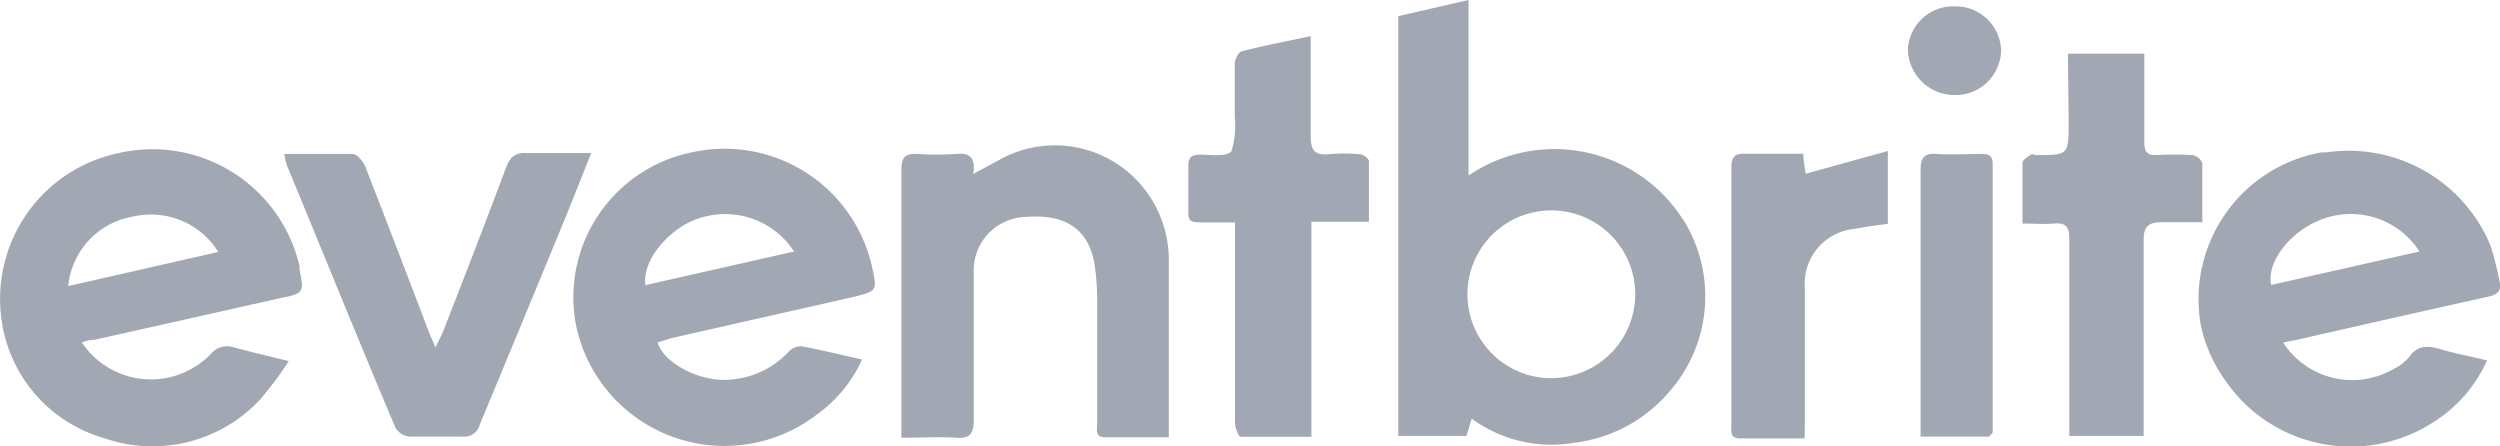
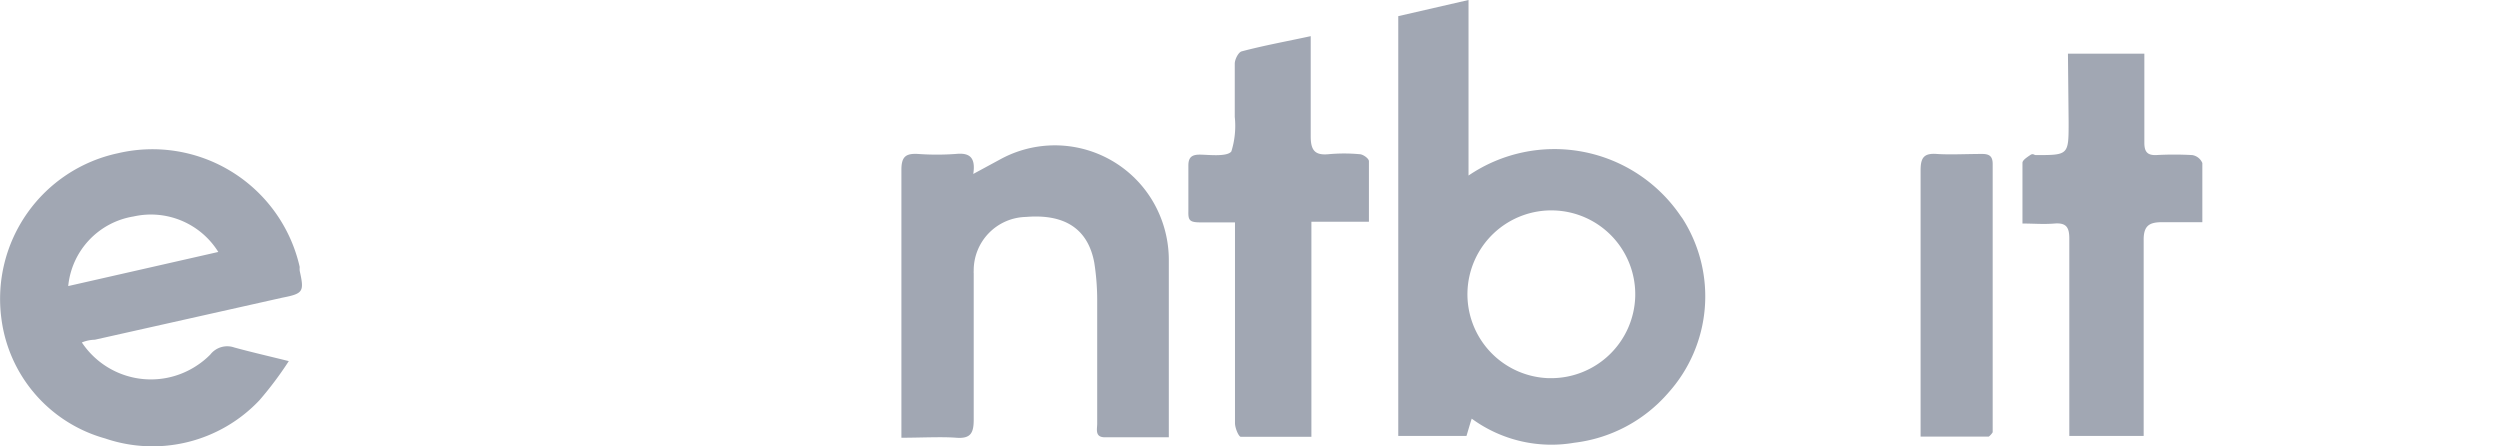
<svg xmlns="http://www.w3.org/2000/svg" id="eventbrite" width="109.94" height="19.63" viewBox="0 0 109.94 19.63">
  <title>eventbrite</title>
  <path d="M64.58-.28V7.44a6.71,6.71,0,0,1,9.33,1.78l.08.11A6.35,6.35,0,0,1,73.36,17a6.48,6.48,0,0,1-4.13,2.19,5.93,5.93,0,0,1-4.51-1.06c-.09.28-.15.5-.23.76h-3V.43Zm7.33,13.06a3.69,3.69,0,1,0-3.81,3.57h.08A3.7,3.7,0,0,0,71.91,12.78Z" transform="translate(0 0.28)" style="fill:#a1a7b3" />
  <path d="M3.6,14.78a3.65,3.65,0,0,0,5.08,1,3.56,3.56,0,0,0,.57-.47A.94.94,0,0,1,10.3,15c.73.2,1.47.37,2.4.6a15.43,15.43,0,0,1-1.29,1.72A6.46,6.46,0,0,1,4.62,19,6.3,6.3,0,0,1,.06,13.72,6.55,6.55,0,0,1,5.18,6.46a6.64,6.64,0,0,1,8,5,1,1,0,0,0,0,.17c.2.91.17,1-.76,1.18L4.17,14.66A1.57,1.57,0,0,0,3.6,14.78ZM3,12.3,9.6,10.8A3.49,3.49,0,0,0,5.87,9.24,3.44,3.44,0,0,0,3,12.3Z" transform="translate(0 0.28)" style="fill:#a1a7b3" />
-   <path d="M100.4,14.78A3.62,3.62,0,0,0,105.16,16a2.35,2.35,0,0,0,.77-.56c.4-.58.87-.52,1.44-.35s1.31.31,2,.48a6.19,6.19,0,0,1-2.32,2.69,6.69,6.69,0,0,1-9.26-1.91,6.43,6.43,0,0,1-1-2.29,6.56,6.56,0,0,1,5.3-7.64l.22,0a6.75,6.75,0,0,1,7.22,4.12,14.06,14.06,0,0,1,.39,1.55c.1.41-.09.59-.51.68-2.81.62-5.62,1.26-8.43,1.9Zm6-4a3.59,3.59,0,0,0-4.52-1.32c-1.27.56-2.22,1.87-2,2.79Z" transform="translate(0 0.28)" style="fill:#a1a7b3" />
-   <path d="M28.92,14.78c.26.91,1.9,1.78,3.24,1.63a3.91,3.91,0,0,0,2.53-1.23.74.74,0,0,1,.58-.23c.85.16,1.69.37,2.64.58a6.06,6.06,0,0,1-2,2.43,6.67,6.67,0,0,1-9.35-1.25,6.58,6.58,0,0,1-1.26-2.86A6.51,6.51,0,0,1,30.52,6.4a6.64,6.64,0,0,1,7.84,5.11c.22,1,.19,1-.75,1.25L29.48,14.6Zm6-4a3.61,3.61,0,0,0-4.17-1.46c-1.13.33-2.52,1.71-2.37,2.94Z" transform="translate(0 0.28)" style="fill:#a1a7b3" />
  <path d="M42.8,7.37,44,6.72a5,5,0,0,1,6.78,2,5.09,5.09,0,0,1,.62,2.44v7.79H48.59c-.45,0-.34-.35-.34-.6V12.85a10.65,10.65,0,0,0-.13-1.59c-.28-1.48-1.3-2.14-3-2a2.35,2.35,0,0,0-2.3,2.39.17.17,0,0,0,0,.07v6.45c0,.59-.13.85-.77.8s-1.57,0-2.41,0V7.19c0-.58.19-.73.73-.7a11.5,11.5,0,0,0,1.66,0C42.54,6.44,42.93,6.55,42.8,7.37Z" transform="translate(0 0.28)" style="fill:#a1a7b3" />
-   <path d="M12.5,6.49h3c.21,0,.49.35.58.6C17,9.44,17.9,11.8,18.8,14.16c.09.24.19.47.35.84.15-.31.25-.51.34-.71.93-2.39,1.86-4.78,2.76-7.19.18-.47.39-.68.92-.65H26c-.4,1-.75,1.89-1.11,2.78Q23,13.82,21.09,18.41a.69.69,0,0,1-.76.51H18a.83.83,0,0,1-.61-.39C15.78,14.72,14.2,10.82,12.62,7A3.59,3.59,0,0,1,12.5,6.49Z" transform="translate(0 0.28)" style="fill:#a1a7b3" />
  <path d="M57.64,1.31V5.72c0,.63.2.84.8.78a7.5,7.5,0,0,1,1.34,0c.16,0,.42.19.42.31V9.47H57.67v9.46h-3.1c-.1,0-.26-.39-.26-.6V9.5h-1.5c-.5,0-.56-.09-.55-.49V7c0-.36.15-.48.5-.48s1.2.11,1.39-.14a3.76,3.76,0,0,0,.15-1.52V2.52c0-.19.16-.5.3-.54C55.58,1.72,56.58,1.54,57.64,1.31Z" transform="translate(0 0.28)" style="fill:#a1a7b3" />
  <path d="M90.94,2.08H94.3V6c0,.39.13.55.51.54a14.23,14.23,0,0,1,1.6,0,.58.58,0,0,1,.44.35V9.49H95.1c-.56,0-.84.13-.83.8v8.6H91V10.21c0-.5-.14-.7-.65-.66s-.88,0-1.41,0V6.88c0-.12.21-.25.34-.34s.16,0,.25,0c1.44,0,1.44,0,1.44-1.45Z" transform="translate(0 0.28)" style="fill:#a1a7b3" />
-   <path d="M79.36,19H76.52c-.49,0-.37-.37-.38-.65V7.07c0-.44.15-.6.59-.59H79.3a6.29,6.29,0,0,0,.11.88l3.61-1v3.2c-.46.07-.94.12-1.41.22a2.42,2.42,0,0,0-2.24,2.61.34.34,0,0,0,0,.1v5.68Z" transform="translate(0 0.28)" style="fill:#a1a7b3" />
  <path d="M87.46,18.92h-3c0-.27,0-.49,0-.71v-11c0-.56.15-.76.71-.72s1.32,0,2,0c.31,0,.46.1.46.44v11.8A.76.76,0,0,1,87.46,18.92Z" transform="translate(0 0.28)" style="fill:#a1a7b3" />
-   <path d="M86,0a2,2,0,0,1,2,1.9h0A2,2,0,0,1,86,3.9h0a2.06,2.06,0,0,1-2.1-2A2,2,0,0,1,86,0Z" transform="translate(0 0.28)" style="fill:#a1a7b3" />
</svg>